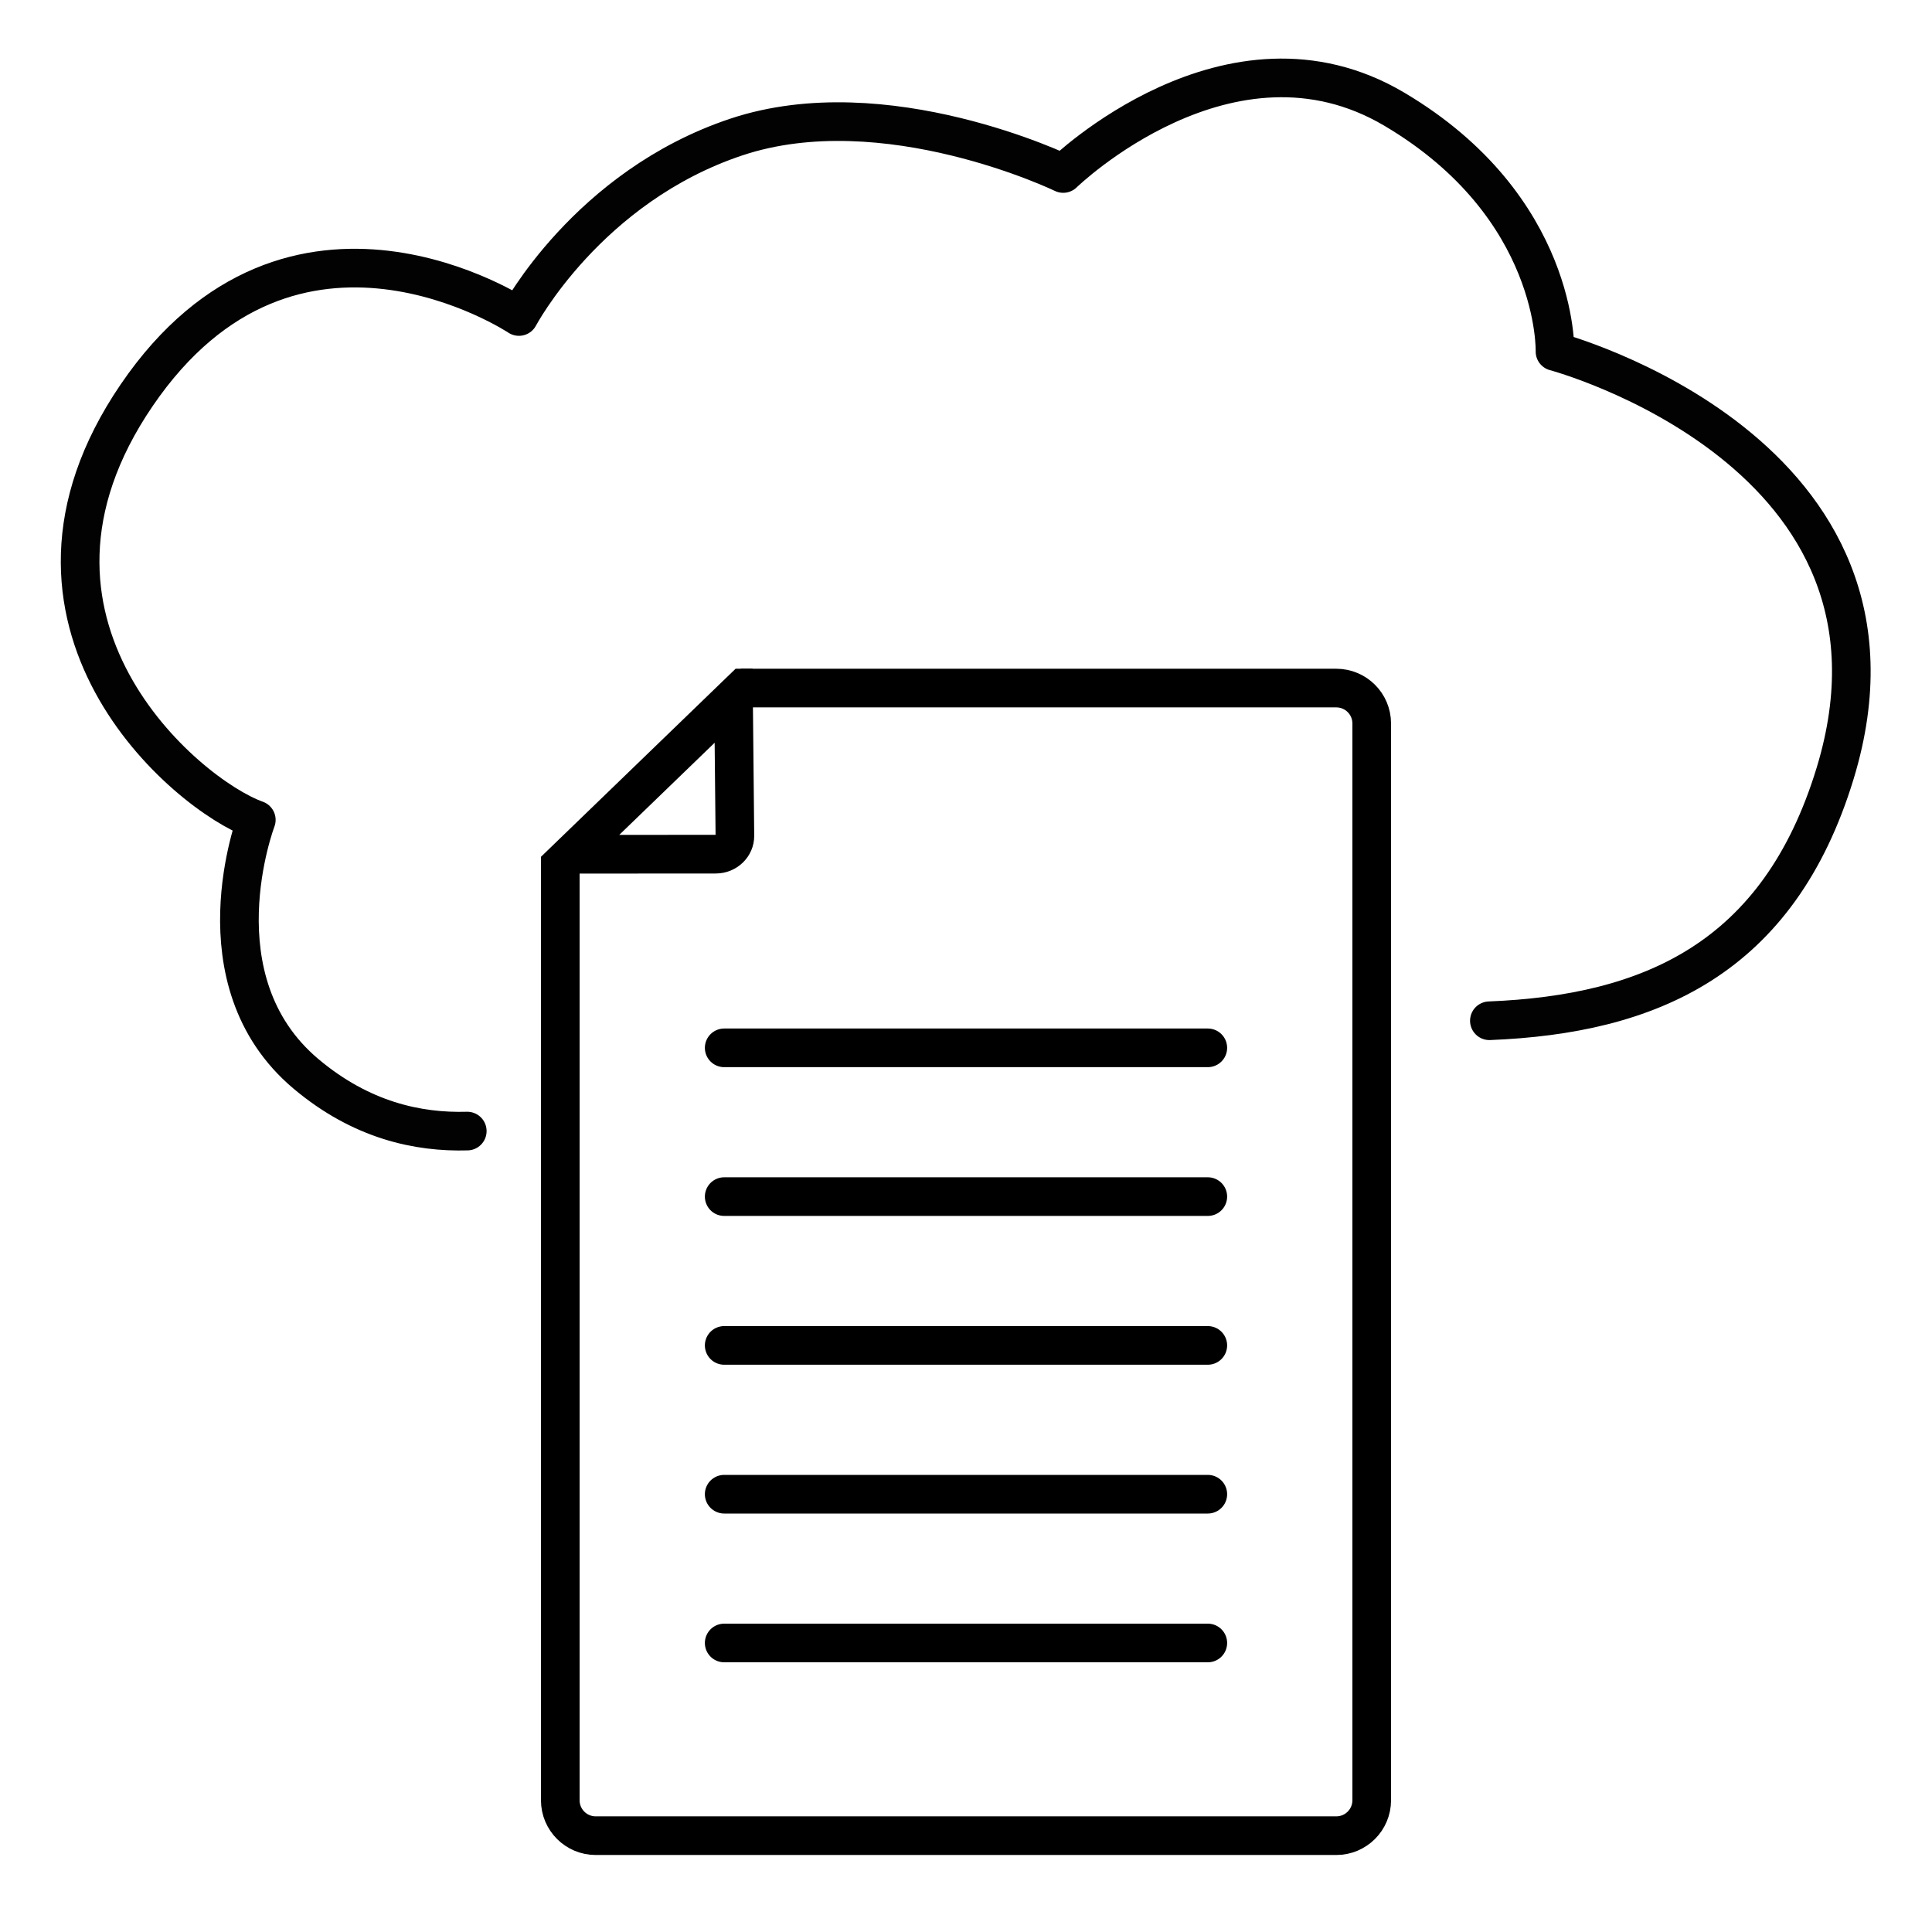
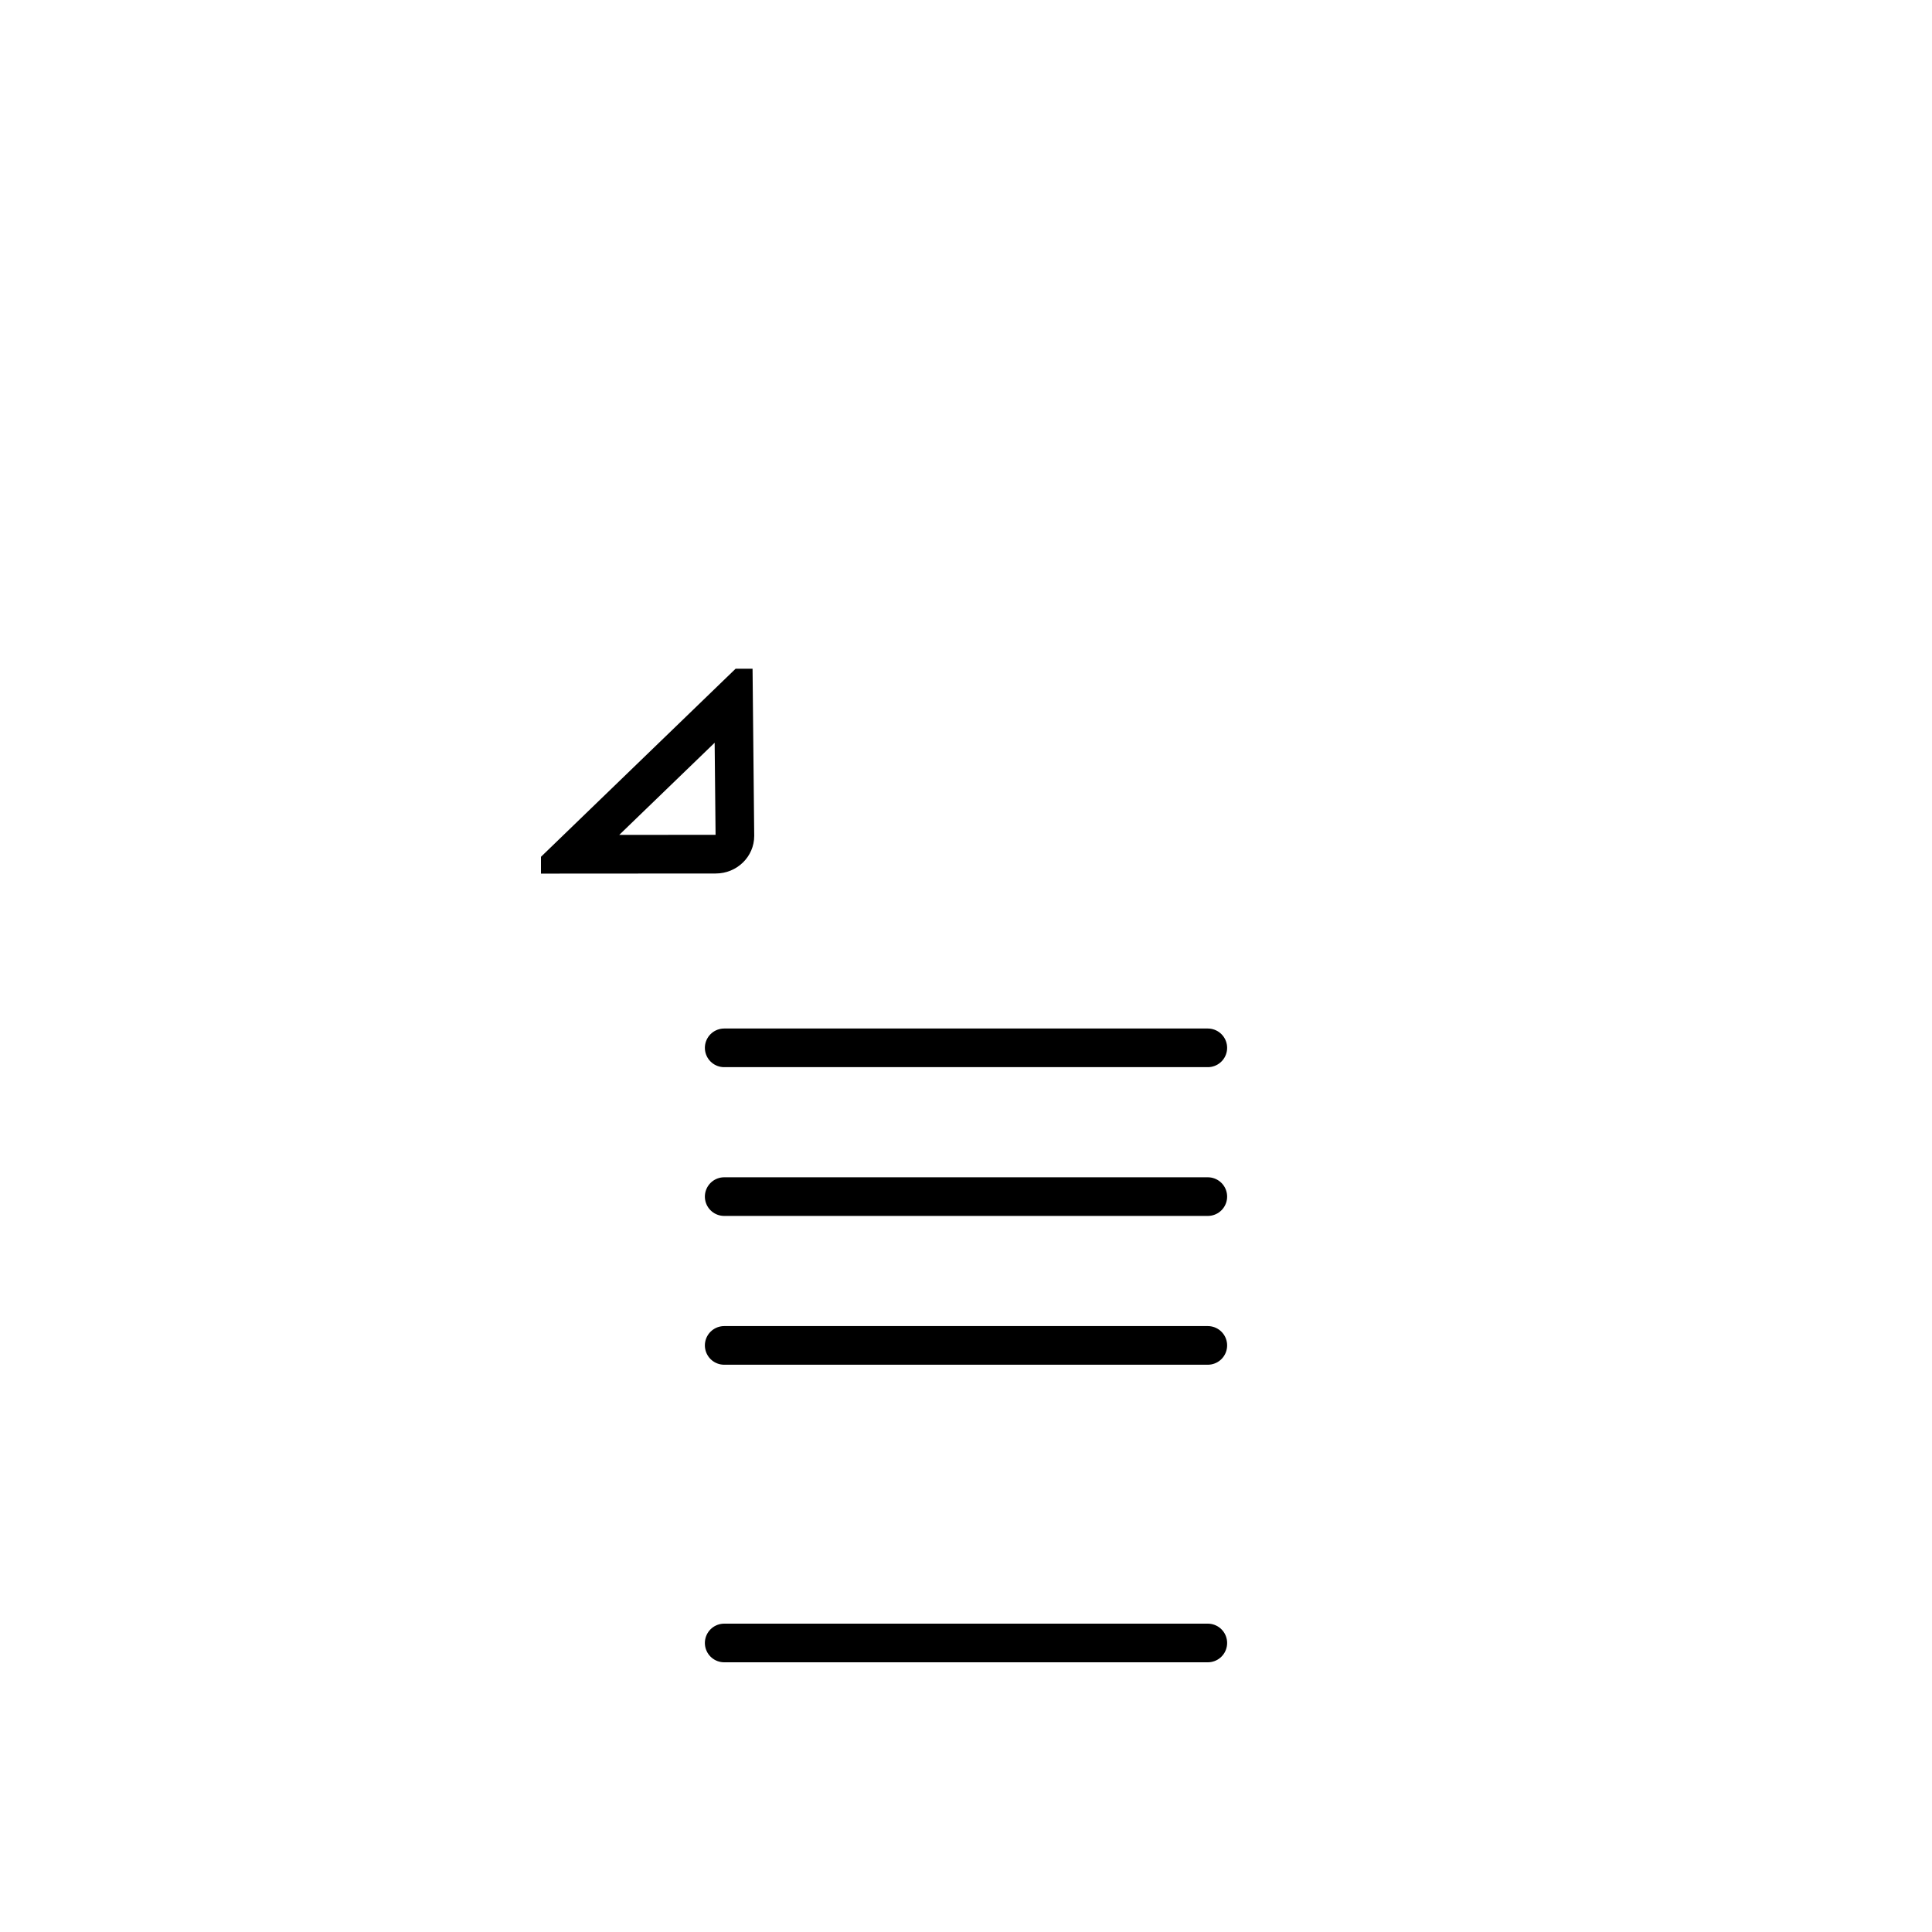
<svg xmlns="http://www.w3.org/2000/svg" id="Calque_1" version="1.1" viewBox="0 0 500 500">
  <defs>
    <style>
      .st0 {
        stroke: #020203;
      }

      .st0, .st1 {
        stroke-linecap: round;
        stroke-linejoin: round;
      }

      .st0, .st1, .st2 {
        fill: none;
        stroke-width: 10px;
      }

      .st1, .st2 {
        stroke: #000;
      }

      .st2 {
        stroke-miterlimit: 10;
      }
    </style>
  </defs>
  <g id="OSP">
    <g id="Calque_86">
-       <path class="st0" d="M385.45,264.17c41.44-1.66,74.83-15.93,89.49-64.06,25.3-83.08-72.51-109.14-72.51-109.14,0,0,1.13-37.39-41.54-62.69s-85.73,16.62-85.73,16.62c0,0-46.07-22.28-84.59-9.44-38.52,12.84-56.27,46.45-56.27,46.45,0,0-58.53-38.9-98.94,20.39-39.98,58.66,12.7,103.38,30.97,109.89,0,0-15.86,41.54,12.84,65.71,14.33,12.06,29.03,15.19,41.76,14.82" />
      <line class="st1" x1="187.42" y1="425.2" x2="312.58" y2="425.2" />
-       <line class="st1" x1="187.42" y1="386.7" x2="312.58" y2="386.7" />
      <line class="st1" x1="187.42" y1="309.68" x2="312.58" y2="309.68" />
      <line class="st1" x1="187.42" y1="271.18" x2="312.58" y2="271.18" />
      <line class="st1" x1="187.42" y1="348.19" x2="312.58" y2="348.19" />
-       <path class="st2" d="M191.72,178.07h154.11c5.06,0,9.17,4.1,9.17,9.17v278.66c0,5.06-4.1,9.17-9.17,9.17h-191.66c-5.06,0-9.17-4.1-9.17-9.17v-243.96" />
      <path d="M184.95,192.22l.24,23.83-24.93.02,24.69-23.85M194.76,173.06h-4.38s-50.38,48.68-50.38,48.68v4.35s45.22-.03,45.22-.03c5.51,0,9.97-4.35,9.97-9.73l-.43-43.27h0Z" />
    </g>
  </g>
</svg>